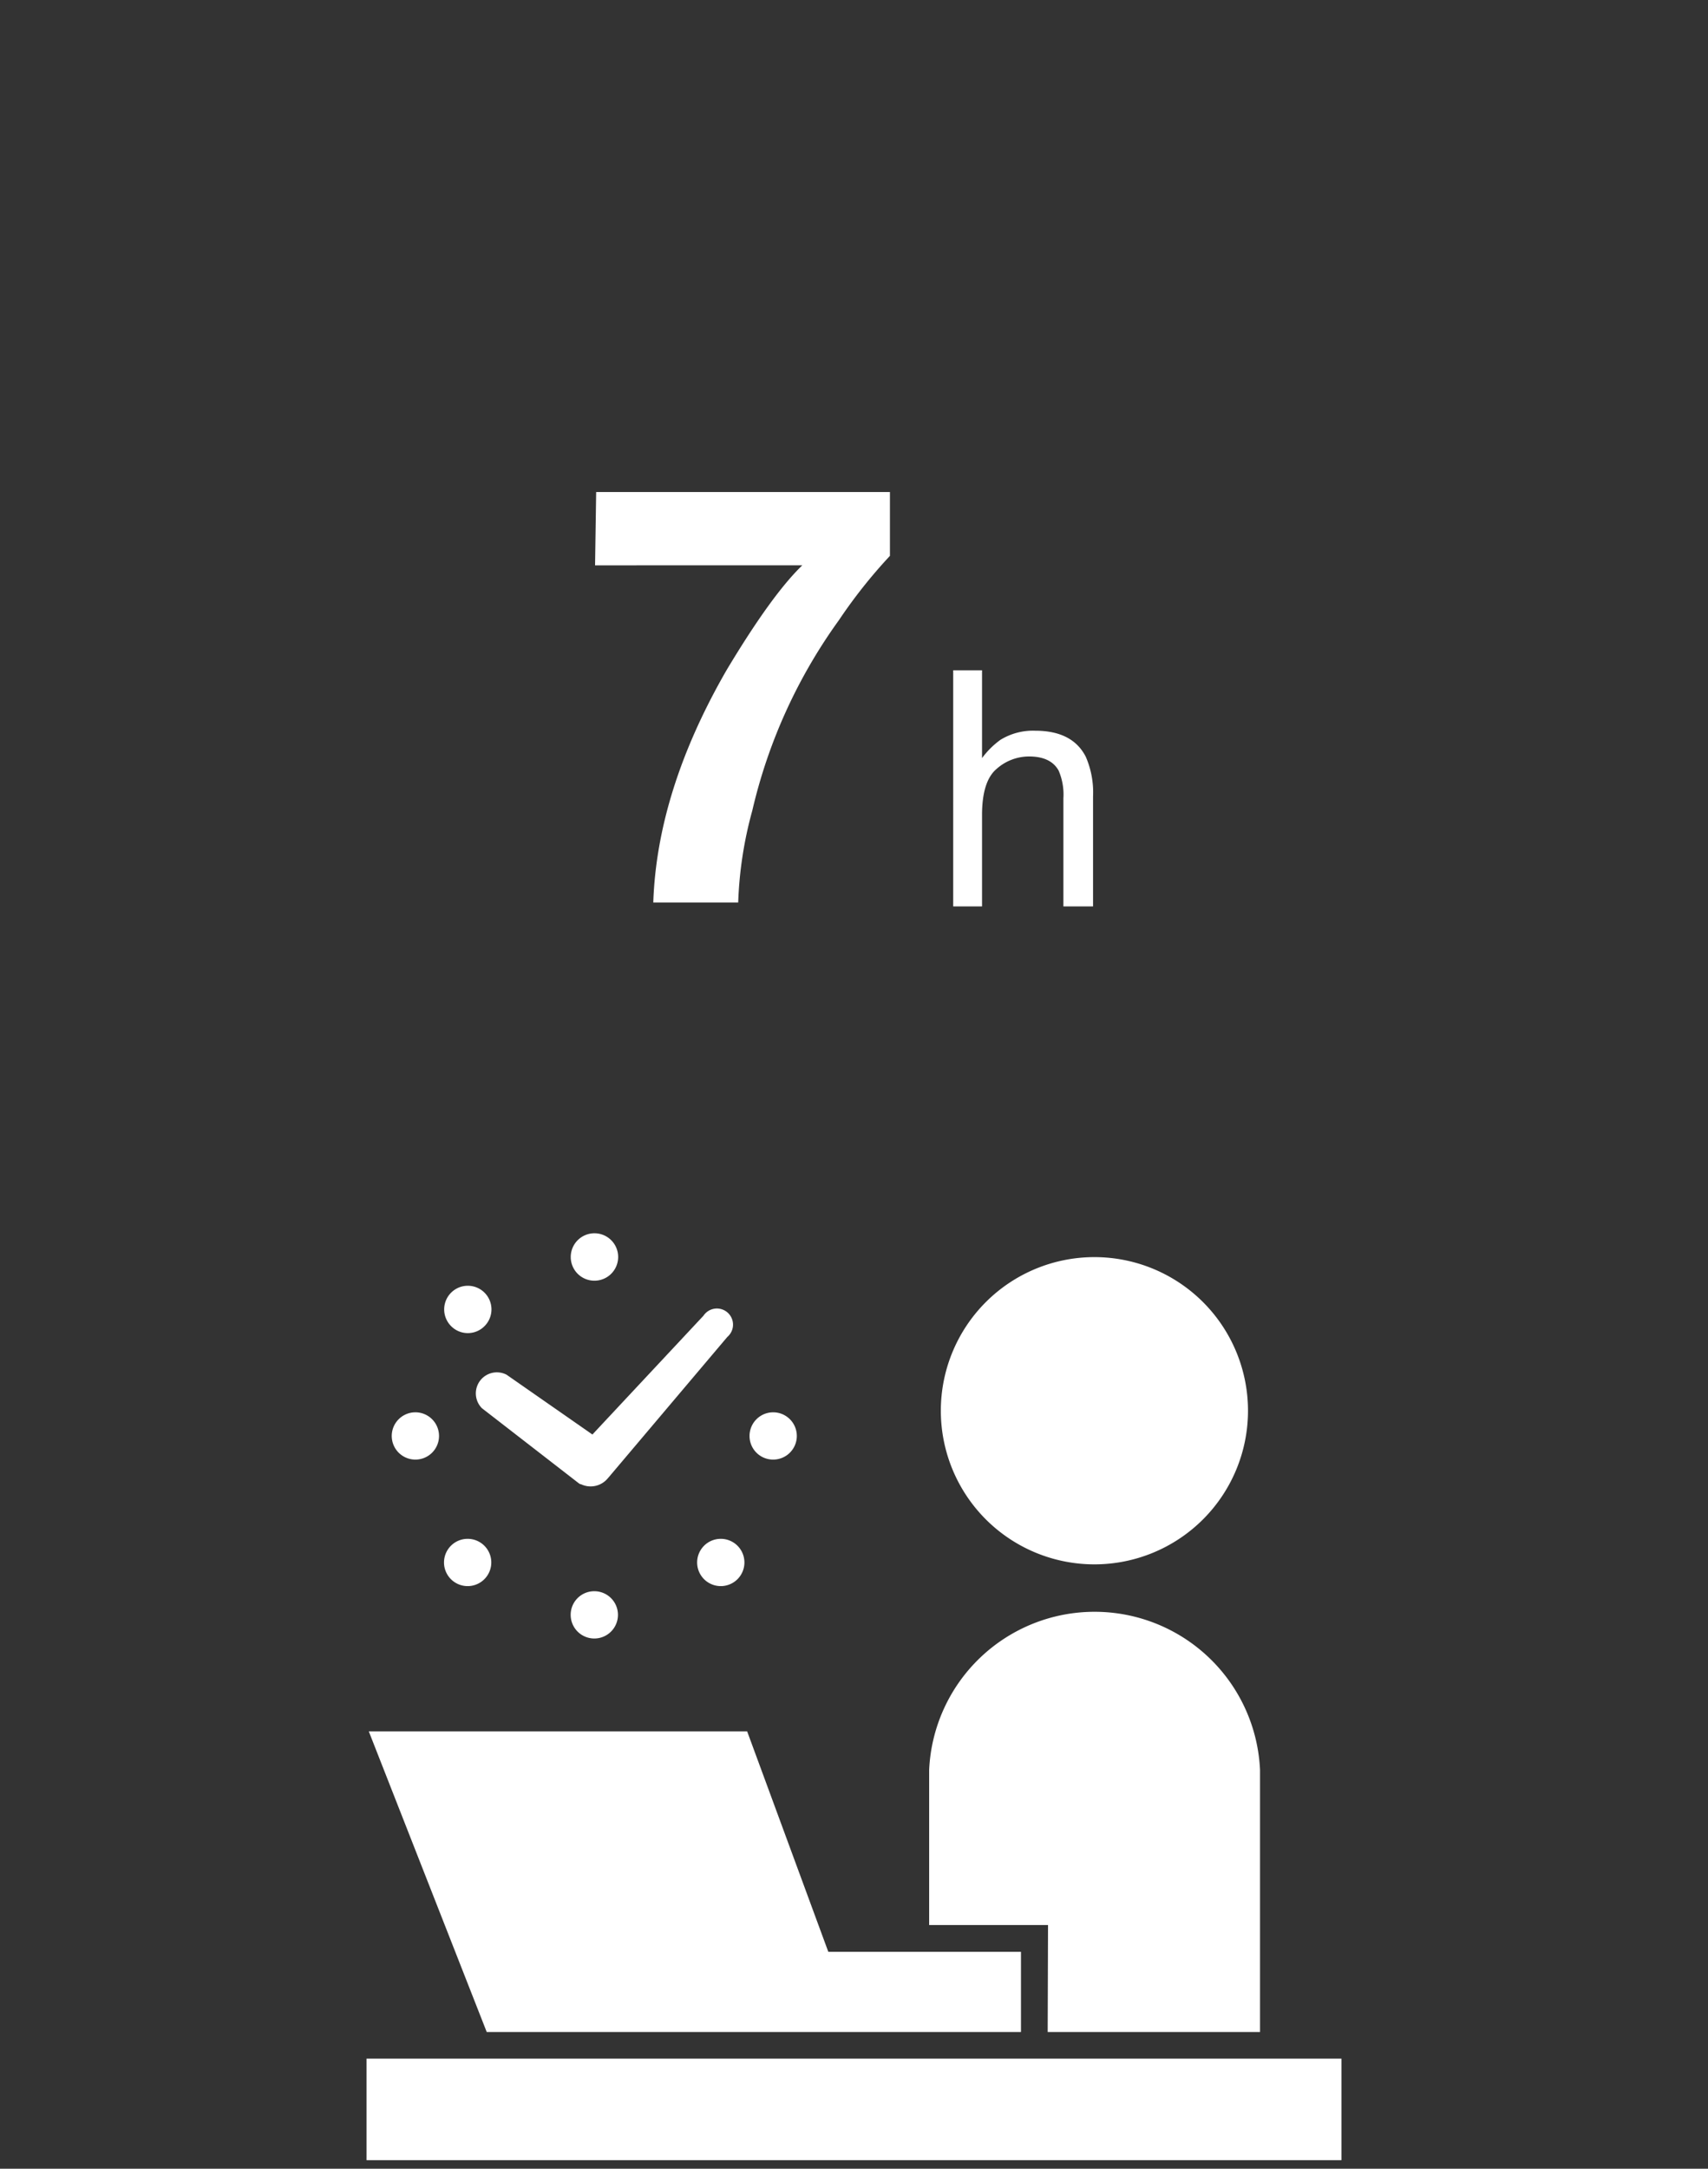
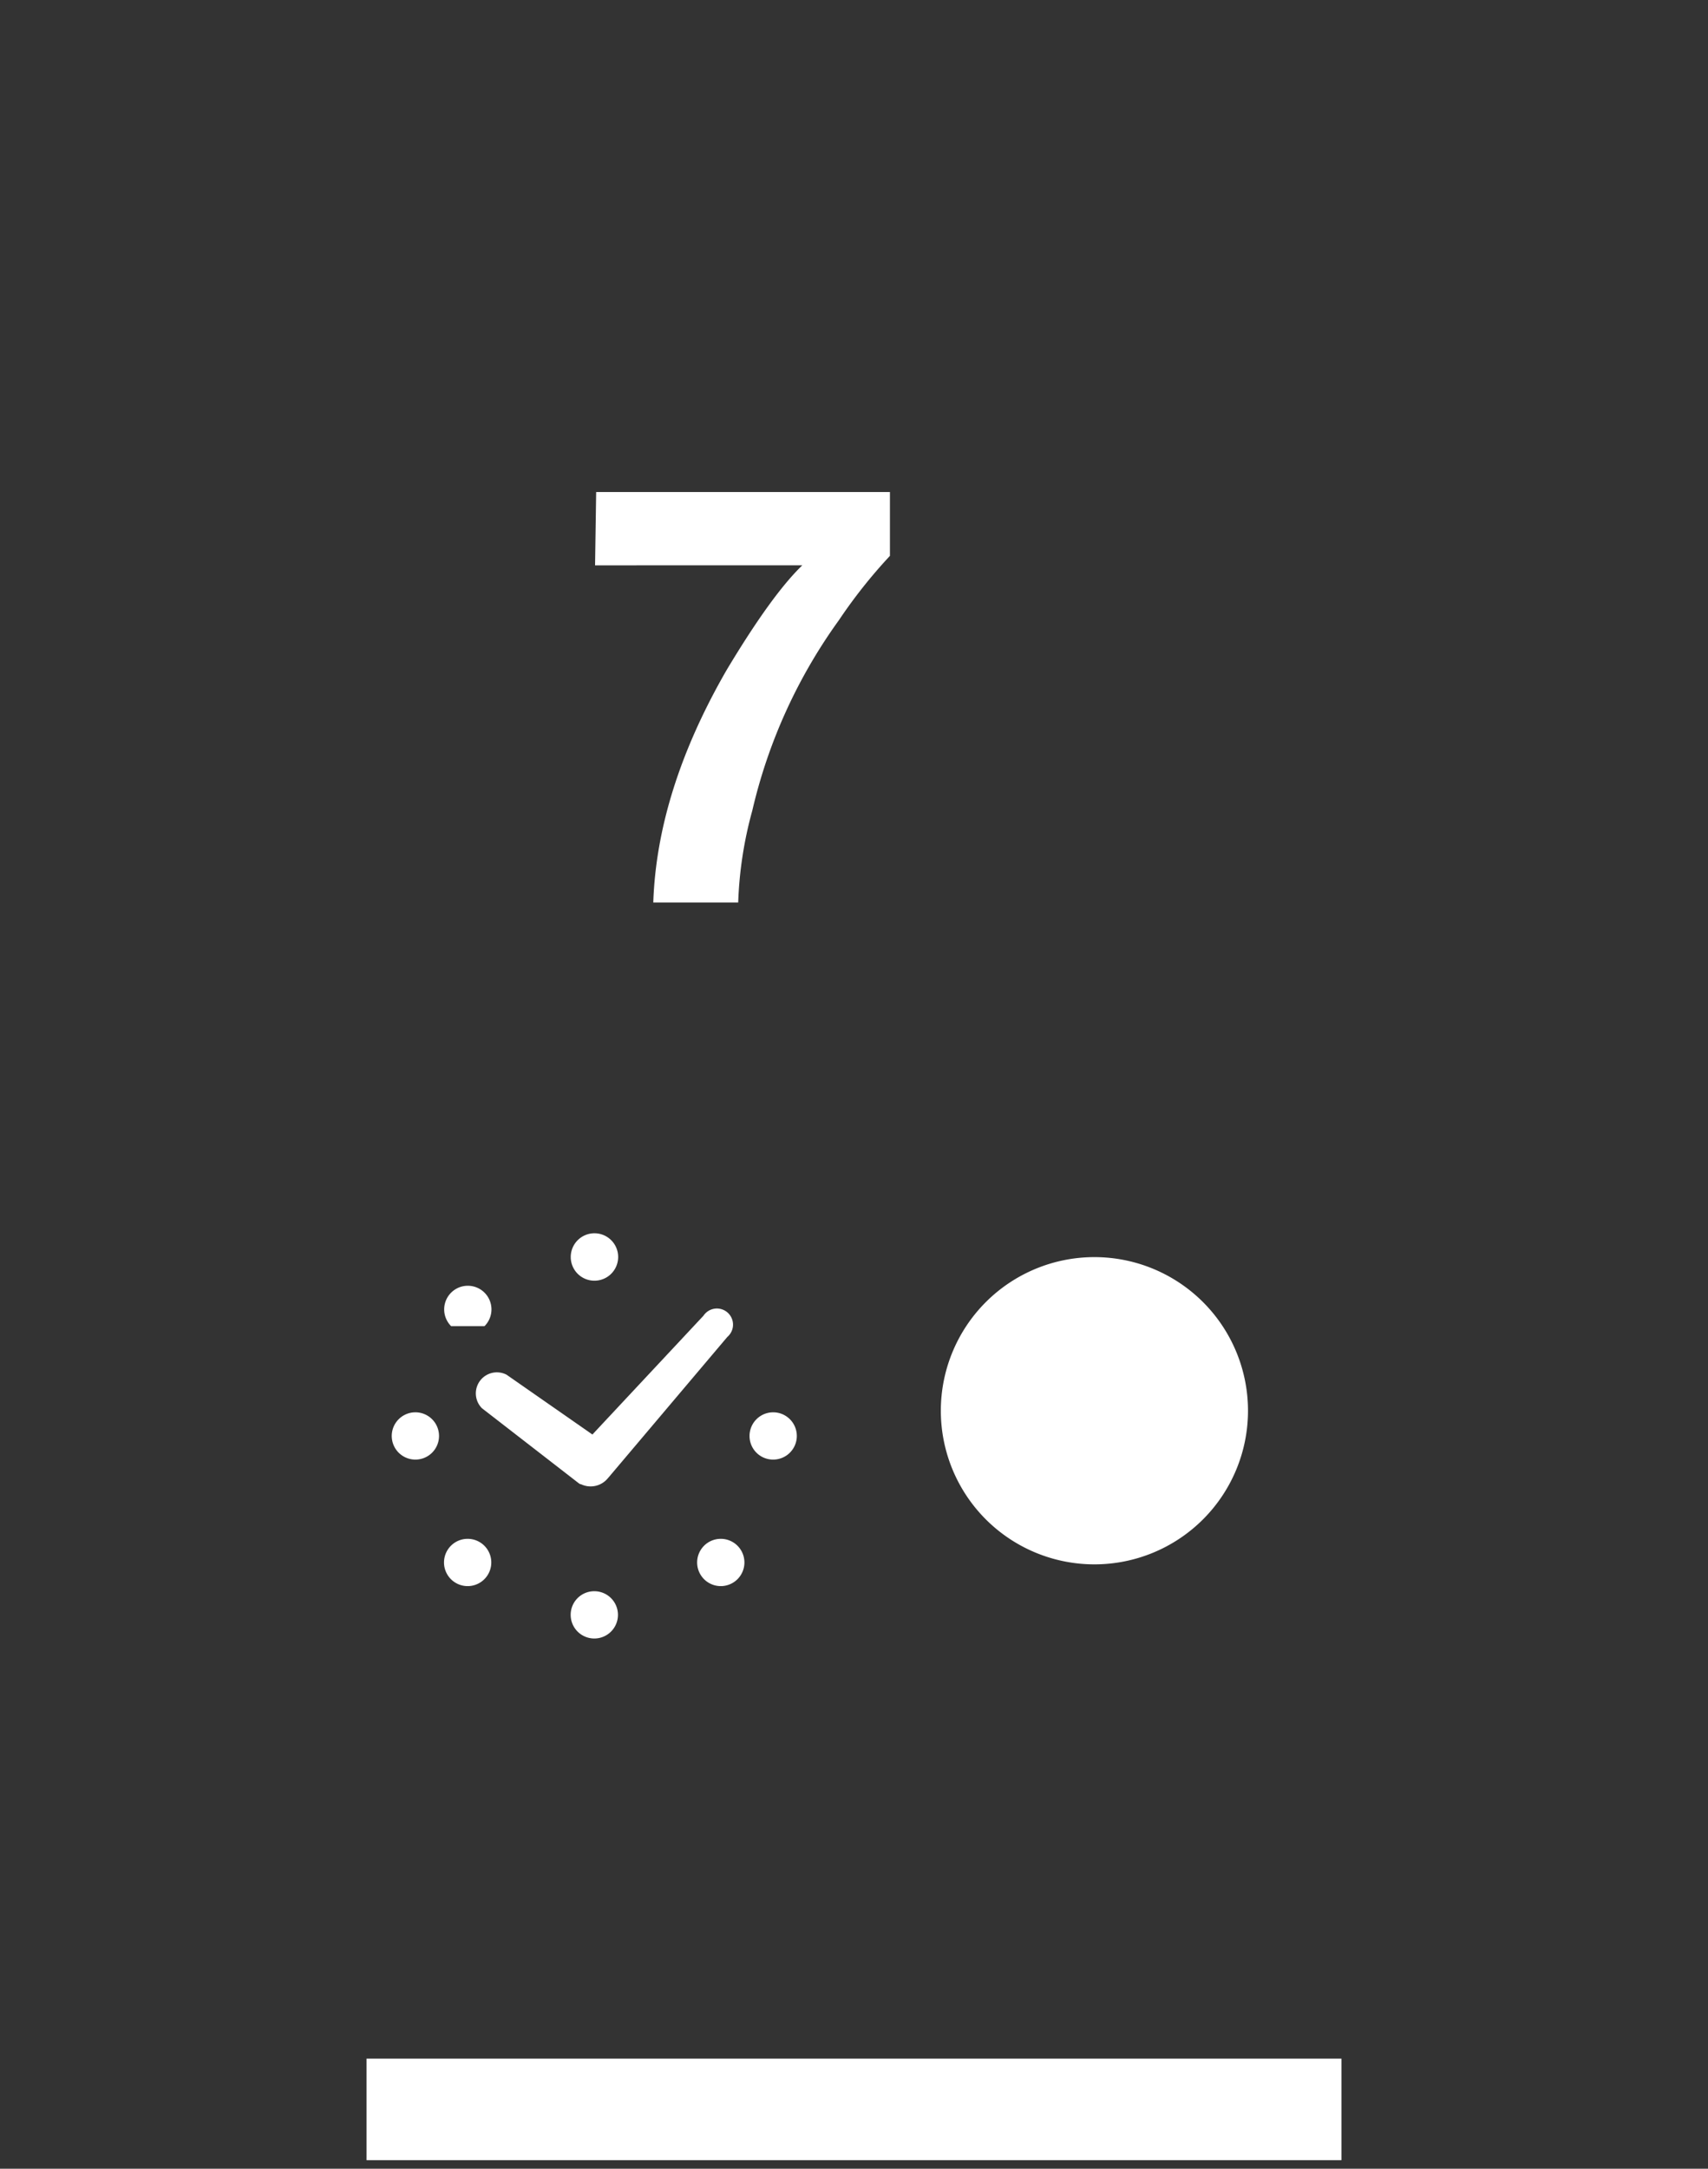
<svg xmlns="http://www.w3.org/2000/svg" viewBox="0 0 250 317.36">
  <rect x="0" y="0" width="250" height="317.36" fill="#333333" stroke="none" />
  <defs>
    <style>.cls-1{fill:#fff;}.cls-2{fill:none;}</style>
  </defs>
  <g id="レイヤー_2" data-name="レイヤー 2">
    <g id="レイヤー_3" data-name="レイヤー 3">
      <path class="cls-1" d="M130.26,81.34a75.43,75.43,0,0,0-7.48,9.43,77.45,77.45,0,0,0-12.67,27.86,57.68,57.68,0,0,0-2.06,13.44H95.62q.55-16.38,10.76-34.06,6.6-11,11.05-15.28H87.1L87.26,72h43Z" />
-       <path class="cls-1" d="M139.52,98.09h4.22v12.85a12.19,12.19,0,0,1,2.7-2.68,9.08,9.08,0,0,1,5.08-1.33c3.65,0,6.11,1.27,7.41,3.82a13.06,13.06,0,0,1,1.06,5.79v16.1h-4.34V116.82a8.88,8.88,0,0,0-.7-4.06q-1.15-2.06-4.32-2.06a7.13,7.13,0,0,0-4.75,1.81q-2.15,1.8-2.14,6.82v13.31h-4.22Z" />
      <path class="cls-1" d="M160.19,228.92a22.48,22.48,0,1,0-22.48-22.48A22.48,22.48,0,0,0,160.19,228.92Z" />
      <rect class="cls-1" x="53.65" y="301.25" width="142.7" height="14.86" />
-       <path class="cls-1" d="M153.35,297.35h31.08V259A24.24,24.24,0,0,0,136,259V281.7h17.4Z" />
-       <polygon class="cls-1" points="89.16 297.35 126.63 297.35 149.44 297.35 149.44 285.62 121.24 285.62 109.36 253.36 53.98 253.36 71.24 297.35 89.16 297.35" />
      <path class="cls-1" d="M70.55,206.08l14.2,11,.19.11a.26.26,0,0,1,.09,0,3.26,3.26,0,0,0,3.94-.87l.09-.1,17.4-20.58a2.36,2.36,0,1,0-3.49-3.11L86.71,209.92l-12.56-8.75a3.08,3.08,0,0,0-3.6,4.91Z" />
      <path class="cls-1" d="M83.53,236.31A3.46,3.46,0,1,0,87,232.85,3.45,3.45,0,0,0,83.53,236.31Z" />
      <path class="cls-1" d="M87,187.41a3.47,3.47,0,1,0-3.46-3.47A3.46,3.46,0,0,0,87,187.41Z" />
      <path class="cls-1" d="M103.05,226.2a3.46,3.46,0,1,0,4.9,0A3.46,3.46,0,0,0,103.05,226.2Z" />
-       <path class="cls-1" d="M70.92,194.06a3.46,3.46,0,1,0-4.89,0A3.44,3.44,0,0,0,70.92,194.06Z" />
+       <path class="cls-1" d="M70.92,194.06a3.46,3.46,0,1,0-4.89,0Z" />
      <path class="cls-1" d="M113.17,213.59a3.46,3.46,0,1,0-3.46-3.46A3.45,3.45,0,0,0,113.17,213.59Z" />
      <path class="cls-1" d="M60.81,213.59a3.46,3.46,0,1,0-3.47-3.46A3.46,3.46,0,0,0,60.81,213.59Z" />
      <path class="cls-1" d="M66,226.2a3.46,3.46,0,1,0,4.9,0A3.46,3.46,0,0,0,66,226.2Z" />
      <rect class="cls-2" width="250" height="317.36" />
    </g>
  </g>
</svg>